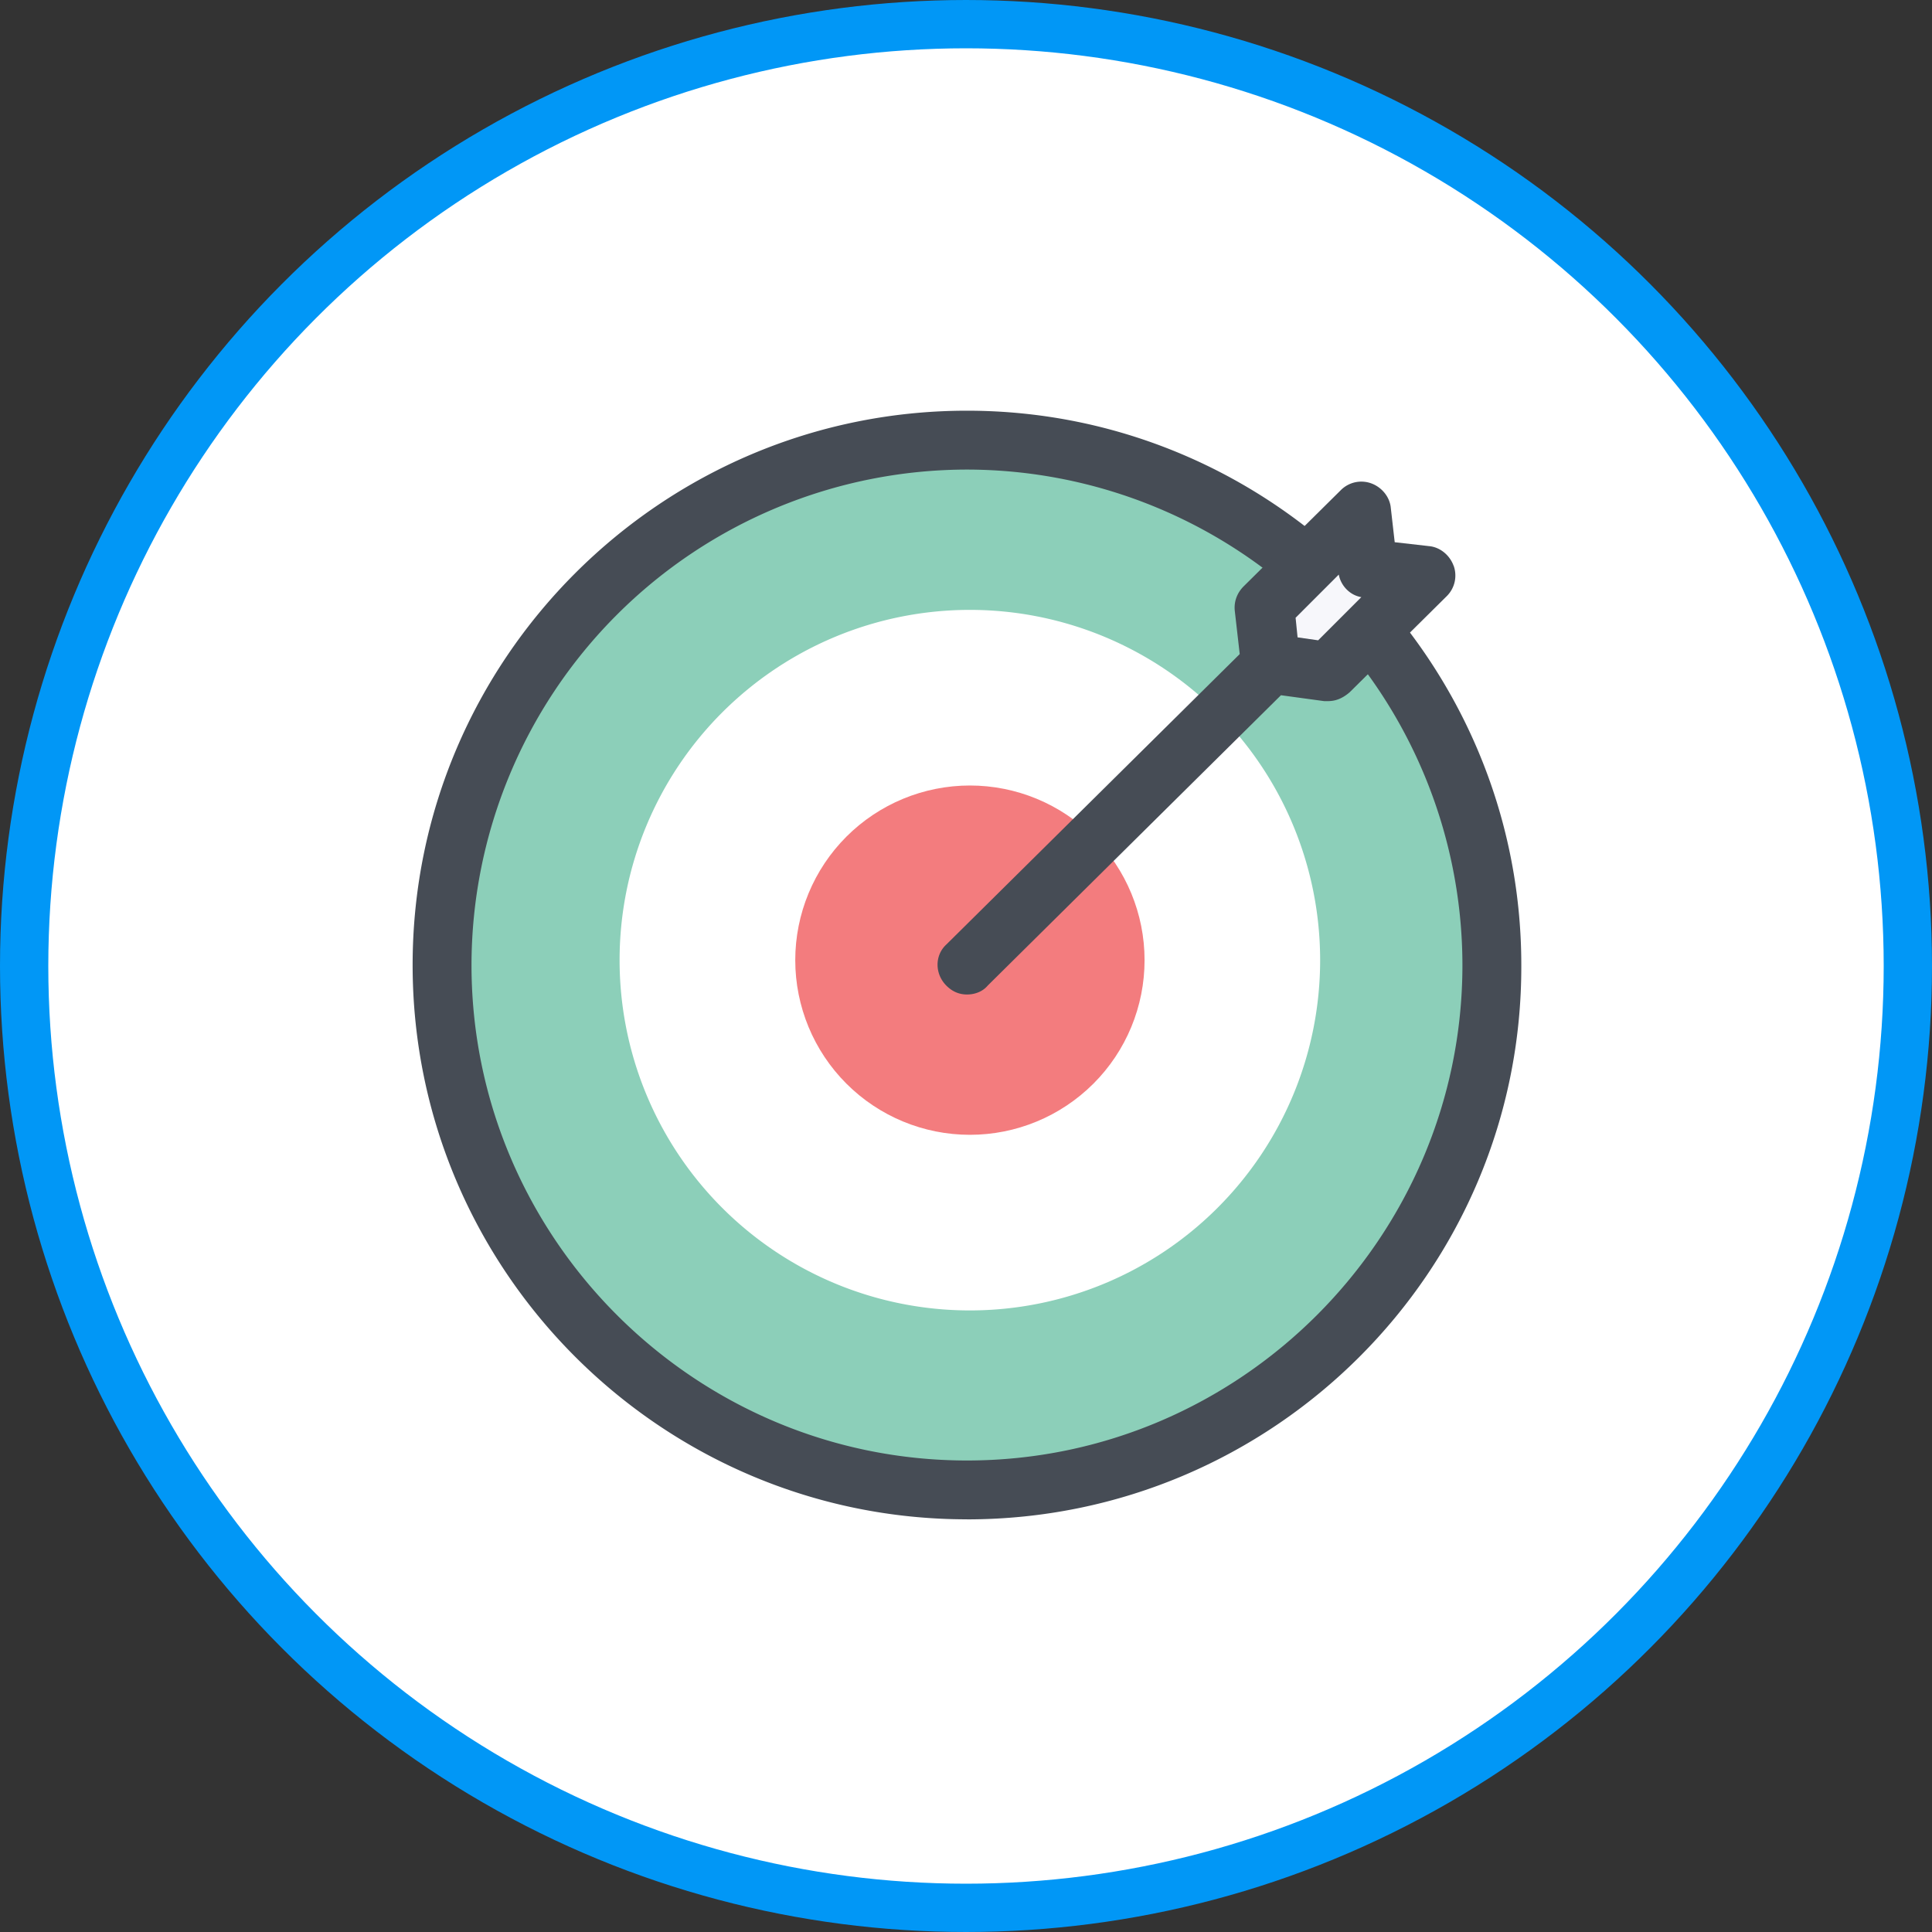
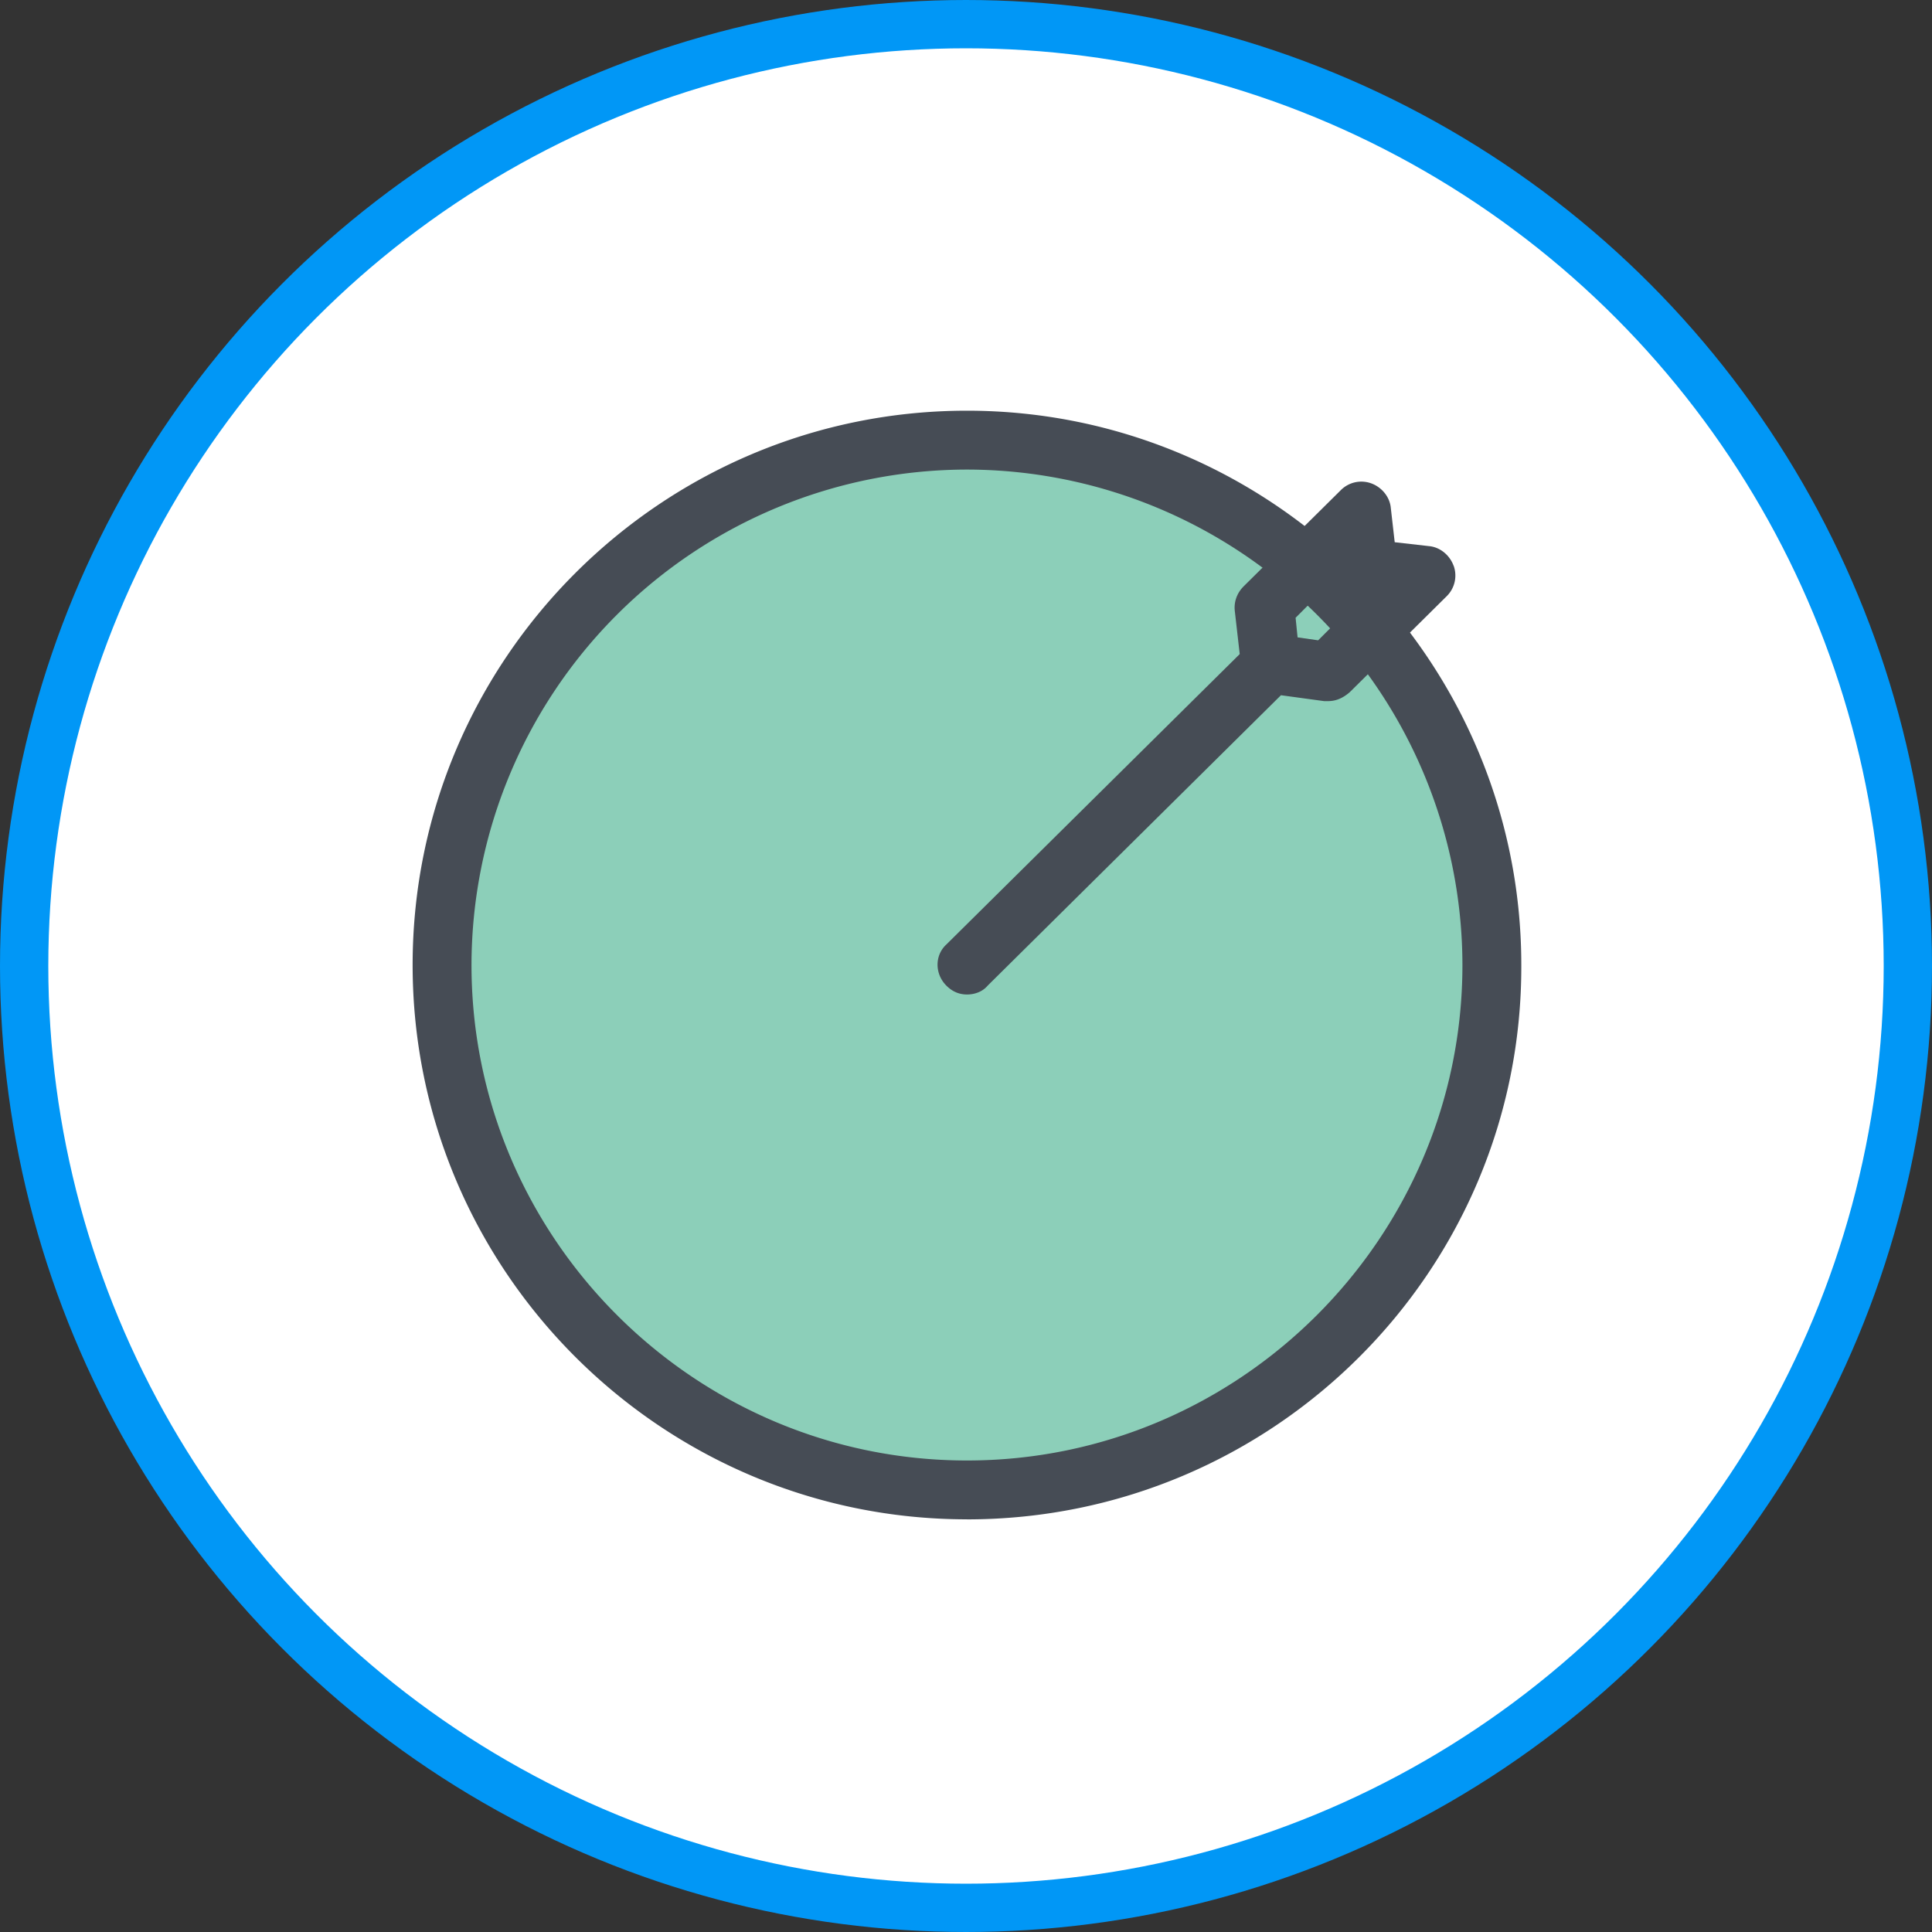
<svg xmlns="http://www.w3.org/2000/svg" width="40" height="40" fill="none">
  <rect width="100%" height="100%" fill="#333333" stroke="none" />
  <circle cx="20" cy="20" r="19.5" fill="#fff" stroke="#0197F6" />
  <path d="M20.082 9.011c-2.882 0-5.646 1.145-7.684 3.183s-3.183 4.802-3.183 7.684 1.145 5.646 3.183 7.684 4.802 3.183 7.684 3.183 5.646-1.145 7.684-3.183 3.183-4.802 3.183-7.684-1.145-5.646-3.183-7.684-4.802-3.183-7.684-3.183z" fill="#8ccfb9" />
-   <path d="M20.08 12.627a7.25 7.25 0 0 0-5.128 2.124 7.25 7.25 0 0 0-2.124 5.128 7.25 7.25 0 0 0 2.124 5.128 7.25 7.25 0 0 0 5.128 2.124 7.25 7.25 0 0 0 5.128-2.124 7.25 7.25 0 0 0 2.124-5.128 7.25 7.25 0 0 0-.552-2.775c-.364-.88-.899-1.679-1.572-2.353s-1.473-1.207-2.353-1.572a7.25 7.25 0 0 0-2.775-.552z" fill="#fff" />
-   <path d="M20.081 16.263c-.959 0-1.879.381-2.557 1.059s-1.059 1.598-1.059 2.557.381 1.879 1.059 2.557 1.598 1.059 2.557 1.059 1.878-.381 2.557-1.059 1.059-1.598 1.059-2.557-.381-1.879-1.059-2.557-1.598-1.059-2.557-1.059z" fill="#f37c7e" />
  <path d="M20.02 31.456c-6.317 0-11.477-5.139-11.477-11.477S13.702 8.503 20.02 8.503s11.477 5.159 11.477 11.477c.02 6.337-5.139 11.477-11.477 11.477zm0-21.734A10.27 10.27 0 0 0 9.762 19.98c0 5.647 4.611 10.258 10.258 10.258s10.258-4.611 10.258-10.258A10.27 10.27 0 0 0 20.02 9.722z" fill="#464c55" />
-   <path d="M28.206 10.534l-1.991 1.95.142 1.198 1.198.142 2.011-2.031-1.239-.142-.122-1.117z" fill="#f7f7fb" />
  <path d="M30.095 11.713c-.081-.223-.284-.386-.508-.406l-.711-.081-.081-.711c-.02-.223-.183-.427-.406-.508a.6.6 0 0 0-.63.142l-2.011 1.991c-.142.142-.203.325-.183.508l.102.894-6.073 6.012c-.244.223-.244.609 0 .853.122.122.264.183.427.183s.325-.061.427-.183l6.073-6.013.894.122h.081c.163 0 .305-.061.447-.183l2.011-1.991a.6.6 0 0 0 .142-.63zm-2.803 1.544l-.427-.061-.041-.406.894-.894c.041.223.223.427.467.467l-.894.894z" fill="#464c55" />
</svg>